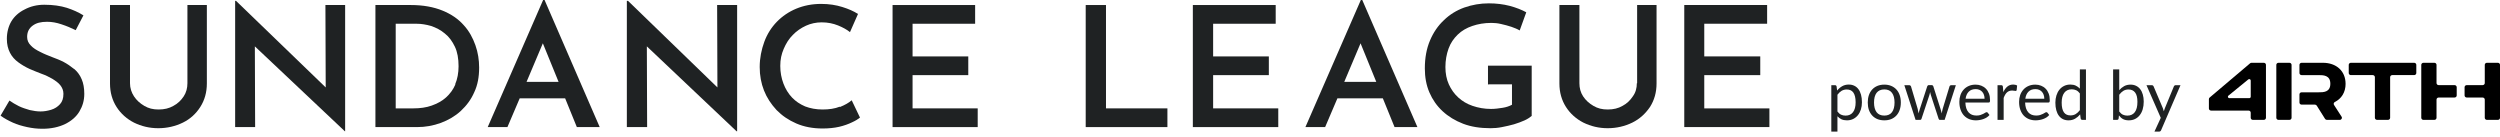
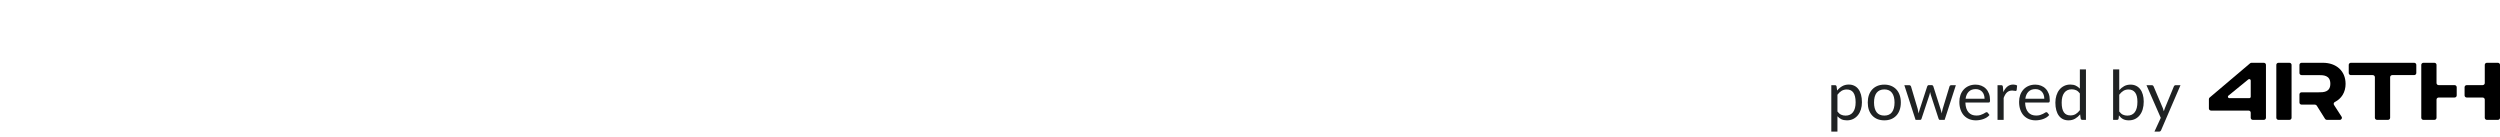
<svg xmlns="http://www.w3.org/2000/svg" width="438" height="24" viewBox="0 0 438 24" fill="none">
  <g clip-path="url(#clip0_52_906)">
    <path d="M12.915 12.038C12.364 11.598 11.813 11.206 11.163 10.864C10.512 10.521 9.861 10.277 9.21 10.032C8.46 9.738 7.709 9.445 7.058 9.102C6.357 8.76 5.807 8.417 5.406 7.977C4.956 7.536 4.755 7.047 4.755 6.46C4.755 5.628 5.056 4.991 5.706 4.502C6.357 4.013 7.158 3.817 8.259 3.817C9.06 3.817 9.911 3.964 10.762 4.257C11.663 4.551 12.464 4.894 13.265 5.285L14.617 2.691C13.765 2.153 12.764 1.713 11.713 1.37C10.612 1.028 9.31 0.832 7.759 0.832C6.457 0.832 5.306 1.126 4.305 1.664C3.304 2.153 2.503 2.887 2.002 3.719C1.502 4.551 1.201 5.628 1.201 6.802C1.201 7.781 1.402 8.564 1.752 9.249C2.102 9.934 2.603 10.472 3.204 10.913C3.804 11.353 4.455 11.745 5.206 12.087C5.907 12.381 6.607 12.675 7.258 12.919C7.959 13.164 8.56 13.457 9.16 13.8C9.711 14.143 10.211 14.485 10.562 14.925C10.912 15.366 11.113 15.855 11.113 16.442C11.113 17.226 10.912 17.813 10.512 18.253C10.111 18.694 9.611 19.036 8.96 19.232C8.309 19.428 7.709 19.526 7.108 19.526C6.507 19.526 5.857 19.428 5.206 19.281C4.555 19.085 3.904 18.889 3.304 18.596C2.703 18.302 2.152 17.96 1.652 17.617L0.1 20.26C0.751 20.749 1.502 21.14 2.253 21.483C3.003 21.826 3.854 22.07 4.755 22.266C5.656 22.462 6.507 22.56 7.458 22.56C8.96 22.56 10.312 22.266 11.413 21.728C12.514 21.189 13.365 20.455 13.916 19.526C14.466 18.596 14.767 17.617 14.767 16.442C14.767 15.464 14.617 14.583 14.316 13.898C14.016 13.164 13.565 12.577 13.065 12.136L12.915 12.038Z" fill="#1F2223" />
    <path d="M32.837 14.583C32.837 15.415 32.637 16.198 32.186 16.883C31.736 17.568 31.135 18.155 30.384 18.547C29.633 18.987 28.782 19.183 27.781 19.183C26.78 19.183 26.029 18.987 25.279 18.547C24.528 18.106 23.927 17.568 23.477 16.883C23.026 16.198 22.776 15.415 22.776 14.583V0.881H19.272V14.632C19.272 16.198 19.672 17.568 20.423 18.743C21.174 19.917 22.225 20.847 23.477 21.483C24.778 22.119 26.18 22.462 27.731 22.462C29.283 22.462 30.735 22.119 32.036 21.483C33.338 20.847 34.339 19.917 35.09 18.743C35.84 17.568 36.241 16.198 36.241 14.632V0.881H32.837V14.583Z" fill="#1F2223" />
    <path d="M57.064 15.317L41.347 0.147H41.197V22.266H44.7L44.65 8.123L60.418 23H60.468V0.881H57.014L57.064 15.317Z" fill="#1F2223" />
    <path d="M81.242 4.404C80.291 3.328 79.089 2.496 77.538 1.86C75.986 1.223 74.134 0.881 71.981 0.881H65.774V22.266H73.082C74.534 22.266 75.886 22.021 77.237 21.532C78.539 21.043 79.74 20.358 80.741 19.428C81.742 18.498 82.543 17.421 83.094 16.149C83.695 14.877 83.945 13.457 83.945 11.843C83.945 10.521 83.745 9.2 83.294 7.928C82.844 6.655 82.193 5.432 81.242 4.404ZM79.79 14.779C79.39 15.709 78.839 16.443 78.138 17.079C77.438 17.715 76.587 18.155 75.635 18.498C74.684 18.84 73.583 18.987 72.432 18.987H69.328V4.16H72.982C73.833 4.16 74.684 4.306 75.535 4.551C76.386 4.845 77.187 5.236 77.938 5.872C78.689 6.46 79.24 7.243 79.69 8.172C80.141 9.102 80.341 10.277 80.341 11.598C80.341 12.772 80.141 13.849 79.74 14.779H79.79Z" fill="#1F2223" />
    <path d="M95.157 0L85.447 22.266H88.9L91.053 17.226H99.012L101.064 22.266H105.069L95.408 0H95.207H95.157ZM92.254 14.338L95.107 7.585L97.861 14.338H92.304H92.254Z" fill="#1F2223" />
    <path d="M125.692 15.317L110.024 0.147H109.824V22.266H113.378L113.328 8.123L129.046 23H129.146V0.881H125.642L125.692 15.317Z" fill="#1F2223" />
    <path d="M147.116 18.694C146.265 19.036 145.264 19.183 144.113 19.183C142.961 19.183 141.96 18.987 141.059 18.645C140.158 18.253 139.407 17.764 138.757 17.079C138.106 16.394 137.605 15.562 137.255 14.632C136.905 13.702 136.704 12.675 136.704 11.549C136.704 10.423 136.905 9.494 137.305 8.564C137.705 7.634 138.206 6.802 138.907 6.117C139.558 5.432 140.358 4.894 141.209 4.502C142.06 4.111 143.011 3.915 143.963 3.915C145.014 3.915 145.965 4.111 146.816 4.453C147.667 4.796 148.368 5.187 148.918 5.628L150.32 2.447C149.569 1.957 148.668 1.566 147.567 1.223C146.465 0.881 145.264 0.685 143.862 0.685C142.261 0.685 140.809 0.979 139.508 1.517C138.206 2.055 137.055 2.838 136.104 3.817C135.153 4.796 134.402 5.97 133.901 7.34C133.401 8.711 133.1 10.179 133.1 11.745C133.1 13.213 133.351 14.583 133.851 15.855C134.352 17.128 135.103 18.253 136.054 19.281C137.005 20.26 138.156 21.043 139.508 21.63C140.859 22.217 142.411 22.511 144.113 22.511C145.164 22.511 146.165 22.413 147.016 22.217C147.867 22.021 148.668 21.728 149.269 21.434C149.919 21.14 150.37 20.847 150.67 20.602L149.218 17.568C148.718 18.009 148.017 18.4 147.166 18.743L147.116 18.694Z" fill="#1F2223" />
-     <path d="M159.881 13.164H169.642V9.885H159.881V4.16H170.843V0.881H156.377V22.266H171.293V18.987H159.881V13.164Z" fill="#1F2223" />
+     <path d="M159.881 13.164H169.642V9.885H159.881V4.16V0.881H156.377V22.266H171.293V18.987H159.881V13.164Z" fill="#1F2223" />
    <path d="M193.769 0.881H190.215V22.266H204.531V18.987H193.769V0.881Z" fill="#1F2223" />
-     <path d="M212.54 13.164H222.301V9.885H212.54V4.16H223.502V0.881H208.986V22.266H223.953V18.987H212.54V13.164Z" fill="#1F2223" />
    <path d="M238.419 0L228.708 22.266H232.162L234.315 17.226H242.274L244.326 22.266H248.33L238.669 0H238.469H238.419ZM235.516 14.338L238.369 7.585L241.122 14.338H235.516Z" fill="#1F2223" />
    <path d="M260.794 14.779H264.899V18.351C264.449 18.596 263.898 18.791 263.247 18.889C262.596 18.987 261.946 19.085 261.245 19.085C260.044 19.085 258.992 18.889 257.991 18.547C256.99 18.204 256.189 17.715 255.488 17.079C254.788 16.442 254.237 15.66 253.837 14.779C253.436 13.898 253.236 12.87 253.236 11.745C253.236 10.57 253.436 9.494 253.787 8.515C254.137 7.536 254.688 6.753 255.388 6.068C256.089 5.383 256.94 4.894 257.941 4.551C258.942 4.208 260.044 4.013 261.295 4.013C261.796 4.013 262.396 4.062 262.997 4.208C263.598 4.355 264.248 4.502 264.799 4.698C265.35 4.894 265.85 5.089 266.251 5.334L267.402 2.153C266.601 1.713 265.6 1.321 264.499 1.028C263.347 0.734 262.146 0.587 260.845 0.587C259.343 0.587 257.941 0.832 256.54 1.321C255.188 1.811 253.987 2.545 252.986 3.523C251.934 4.502 251.134 5.677 250.533 7.096C249.932 8.515 249.632 10.13 249.632 11.989C249.632 13.506 249.882 14.925 250.433 16.198C250.983 17.47 251.734 18.547 252.735 19.477C253.736 20.406 254.938 21.14 256.339 21.679C257.741 22.217 259.343 22.462 261.145 22.462C261.746 22.462 262.446 22.413 263.147 22.266C263.848 22.119 264.599 21.972 265.249 21.777C265.9 21.581 266.551 21.336 267.102 21.091C267.652 20.847 268.053 20.553 268.353 20.308V11.5H260.694V14.828L260.794 14.779Z" fill="#1F2223" />
    <path d="M286.774 14.583C286.774 15.415 286.574 16.198 286.073 16.883C285.623 17.568 285.022 18.155 284.271 18.547C283.52 18.987 282.669 19.183 281.668 19.183C280.667 19.183 279.916 18.987 279.165 18.547C278.414 18.106 277.814 17.568 277.363 16.883C276.913 16.198 276.712 15.415 276.712 14.583V0.881H273.208V14.632C273.208 16.198 273.609 17.568 274.36 18.743C275.111 19.917 276.162 20.847 277.413 21.483C278.715 22.119 280.116 22.462 281.668 22.462C283.22 22.462 284.671 22.119 285.973 21.483C287.274 20.847 288.275 19.917 289.076 18.743C289.827 17.568 290.228 16.198 290.228 14.632V0.881H286.824V14.583H286.774Z" fill="#1F2223" />
    <path d="M298.587 18.987V13.164H308.398V9.885H298.587V4.16H309.6V0.881H295.083V22.266H310V18.987H298.587Z" fill="#1F2223" />
  </g>
  <path d="M321.92 19.536C322.116 19.8 322.33 19.986 322.562 20.094C322.794 20.202 323.054 20.256 323.342 20.256C323.91 20.256 324.346 20.054 324.65 19.65C324.954 19.246 325.106 18.67 325.106 17.922C325.106 17.526 325.07 17.186 324.998 16.902C324.93 16.618 324.83 16.386 324.698 16.206C324.566 16.022 324.404 15.888 324.212 15.804C324.02 15.72 323.802 15.678 323.558 15.678C323.21 15.678 322.904 15.758 322.64 15.918C322.38 16.078 322.14 16.304 321.92 16.596V19.536ZM321.866 15.864C322.122 15.548 322.418 15.294 322.754 15.102C323.09 14.91 323.474 14.814 323.906 14.814C324.258 14.814 324.576 14.882 324.86 15.018C325.144 15.15 325.386 15.348 325.586 15.612C325.786 15.872 325.94 16.196 326.048 16.584C326.156 16.972 326.21 17.418 326.21 17.922C326.21 18.37 326.15 18.788 326.03 19.176C325.91 19.56 325.736 19.894 325.508 20.178C325.284 20.458 325.008 20.68 324.68 20.844C324.356 21.004 323.99 21.084 323.582 21.084C323.21 21.084 322.89 21.022 322.622 20.898C322.358 20.77 322.124 20.594 321.92 20.37V23.058H320.846V14.922H321.488C321.64 14.922 321.734 14.996 321.77 15.144L321.866 15.864ZM330.135 14.826C330.579 14.826 330.979 14.9 331.335 15.048C331.691 15.196 331.995 15.406 332.247 15.678C332.499 15.95 332.691 16.28 332.823 16.668C332.959 17.052 333.027 17.482 333.027 17.958C333.027 18.438 332.959 18.87 332.823 19.254C332.691 19.638 332.499 19.966 332.247 20.238C331.995 20.51 331.691 20.72 331.335 20.868C330.979 21.012 330.579 21.084 330.135 21.084C329.687 21.084 329.283 21.012 328.923 20.868C328.567 20.72 328.263 20.51 328.011 20.238C327.759 19.966 327.565 19.638 327.429 19.254C327.297 18.87 327.231 18.438 327.231 17.958C327.231 17.482 327.297 17.052 327.429 16.668C327.565 16.28 327.759 15.95 328.011 15.678C328.263 15.406 328.567 15.196 328.923 15.048C329.283 14.9 329.687 14.826 330.135 14.826ZM330.135 20.25C330.735 20.25 331.183 20.05 331.479 19.65C331.775 19.246 331.923 18.684 331.923 17.964C331.923 17.24 331.775 16.676 331.479 16.272C331.183 15.868 330.735 15.666 330.135 15.666C329.831 15.666 329.565 15.718 329.337 15.822C329.113 15.926 328.925 16.076 328.773 16.272C328.625 16.468 328.513 16.71 328.437 16.998C328.365 17.282 328.329 17.604 328.329 17.964C328.329 18.684 328.477 19.246 328.773 19.65C329.073 20.05 329.527 20.25 330.135 20.25ZM342.669 14.922L340.701 21H339.855C339.751 21 339.679 20.932 339.639 20.796L338.295 16.674C338.263 16.582 338.237 16.49 338.217 16.398C338.197 16.302 338.177 16.208 338.157 16.116C338.137 16.208 338.117 16.302 338.097 16.398C338.077 16.49 338.051 16.584 338.019 16.68L336.651 20.796C336.615 20.932 336.535 21 336.411 21H335.607L333.639 14.922H334.479C334.563 14.922 334.633 14.944 334.689 14.988C334.749 15.032 334.789 15.084 334.809 15.144L335.973 19.056C336.041 19.344 336.095 19.616 336.135 19.872C336.171 19.74 336.207 19.606 336.243 19.47C336.283 19.334 336.325 19.196 336.369 19.056L337.653 15.12C337.673 15.06 337.707 15.01 337.755 14.97C337.807 14.93 337.869 14.91 337.941 14.91H338.409C338.489 14.91 338.555 14.93 338.607 14.97C338.659 15.01 338.695 15.06 338.715 15.12L339.969 19.056C340.013 19.196 340.053 19.334 340.089 19.47C340.125 19.606 340.159 19.74 340.191 19.872C340.211 19.74 340.235 19.608 340.263 19.476C340.295 19.34 340.329 19.2 340.365 19.056L341.553 15.144C341.573 15.08 341.611 15.028 341.667 14.988C341.723 14.944 341.789 14.922 341.865 14.922H342.669ZM347.695 17.298C347.695 17.05 347.659 16.824 347.587 16.62C347.519 16.412 347.417 16.234 347.281 16.086C347.149 15.934 346.987 15.818 346.795 15.738C346.603 15.654 346.385 15.612 346.141 15.612C345.629 15.612 345.223 15.762 344.923 16.062C344.627 16.358 344.443 16.77 344.371 17.298H347.695ZM348.559 20.148C348.427 20.308 348.269 20.448 348.085 20.568C347.901 20.684 347.703 20.78 347.491 20.856C347.283 20.932 347.067 20.988 346.843 21.024C346.619 21.064 346.397 21.084 346.177 21.084C345.757 21.084 345.369 21.014 345.013 20.874C344.661 20.73 344.355 20.522 344.095 20.25C343.839 19.974 343.639 19.634 343.495 19.23C343.351 18.826 343.279 18.362 343.279 17.838C343.279 17.414 343.343 17.018 343.471 16.65C343.603 16.282 343.791 15.964 344.035 15.696C344.279 15.424 344.577 15.212 344.929 15.06C345.281 14.904 345.677 14.826 346.117 14.826C346.481 14.826 346.817 14.888 347.125 15.012C347.437 15.132 347.705 15.308 347.929 15.54C348.157 15.768 348.335 16.052 348.463 16.392C348.591 16.728 348.655 17.112 348.655 17.544C348.655 17.712 348.637 17.824 348.601 17.88C348.565 17.936 348.497 17.964 348.397 17.964H344.335C344.347 18.348 344.399 18.682 344.491 18.966C344.587 19.25 344.719 19.488 344.887 19.68C345.055 19.868 345.255 20.01 345.487 20.106C345.719 20.198 345.979 20.244 346.267 20.244C346.535 20.244 346.765 20.214 346.957 20.154C347.153 20.09 347.321 20.022 347.461 19.95C347.601 19.878 347.717 19.812 347.809 19.752C347.905 19.688 347.987 19.656 348.055 19.656C348.143 19.656 348.211 19.69 348.259 19.758L348.559 20.148ZM350.981 16.14C351.173 15.724 351.409 15.4 351.689 15.168C351.969 14.932 352.311 14.814 352.715 14.814C352.843 14.814 352.965 14.828 353.081 14.856C353.201 14.884 353.307 14.928 353.399 14.988L353.321 15.786C353.297 15.886 353.237 15.936 353.141 15.936C353.085 15.936 353.003 15.924 352.895 15.9C352.787 15.876 352.665 15.864 352.529 15.864C352.337 15.864 352.165 15.892 352.013 15.948C351.865 16.004 351.731 16.088 351.611 16.2C351.495 16.308 351.389 16.444 351.293 16.608C351.201 16.768 351.117 16.952 351.041 17.16V21H349.967V14.922H350.579C350.695 14.922 350.775 14.944 350.819 14.988C350.863 15.032 350.893 15.108 350.909 15.216L350.981 16.14ZM358.16 17.298C358.16 17.05 358.124 16.824 358.052 16.62C357.984 16.412 357.882 16.234 357.746 16.086C357.614 15.934 357.452 15.818 357.26 15.738C357.068 15.654 356.85 15.612 356.606 15.612C356.094 15.612 355.688 15.762 355.388 16.062C355.092 16.358 354.908 16.77 354.836 17.298H358.16ZM359.024 20.148C358.892 20.308 358.734 20.448 358.55 20.568C358.366 20.684 358.168 20.78 357.956 20.856C357.748 20.932 357.532 20.988 357.308 21.024C357.084 21.064 356.862 21.084 356.642 21.084C356.222 21.084 355.834 21.014 355.478 20.874C355.126 20.73 354.82 20.522 354.56 20.25C354.304 19.974 354.104 19.634 353.96 19.23C353.816 18.826 353.744 18.362 353.744 17.838C353.744 17.414 353.808 17.018 353.936 16.65C354.068 16.282 354.256 15.964 354.5 15.696C354.744 15.424 355.042 15.212 355.394 15.06C355.746 14.904 356.142 14.826 356.582 14.826C356.946 14.826 357.282 14.888 357.59 15.012C357.902 15.132 358.17 15.308 358.394 15.54C358.622 15.768 358.8 16.052 358.928 16.392C359.056 16.728 359.12 17.112 359.12 17.544C359.12 17.712 359.102 17.824 359.066 17.88C359.03 17.936 358.962 17.964 358.862 17.964H354.8C354.812 18.348 354.864 18.682 354.956 18.966C355.052 19.25 355.184 19.488 355.352 19.68C355.52 19.868 355.72 20.01 355.952 20.106C356.184 20.198 356.444 20.244 356.732 20.244C357 20.244 357.23 20.214 357.422 20.154C357.618 20.09 357.786 20.022 357.926 19.95C358.066 19.878 358.182 19.812 358.274 19.752C358.37 19.688 358.452 19.656 358.52 19.656C358.608 19.656 358.676 19.69 358.724 19.758L359.024 20.148ZM364.392 16.368C364.192 16.1 363.976 15.914 363.744 15.81C363.512 15.702 363.252 15.648 362.964 15.648C362.4 15.648 361.966 15.85 361.662 16.254C361.358 16.658 361.206 17.234 361.206 17.982C361.206 18.378 361.24 18.718 361.308 19.002C361.376 19.282 361.476 19.514 361.608 19.698C361.74 19.878 361.902 20.01 362.094 20.094C362.286 20.178 362.504 20.22 362.748 20.22C363.1 20.22 363.406 20.14 363.666 19.98C363.93 19.82 364.172 19.594 364.392 19.302V16.368ZM365.46 12.162V21H364.824C364.672 21 364.576 20.926 364.536 20.778L364.44 20.04C364.18 20.352 363.884 20.604 363.552 20.796C363.22 20.988 362.836 21.084 362.4 21.084C362.052 21.084 361.736 21.018 361.452 20.886C361.168 20.75 360.926 20.552 360.726 20.292C360.526 20.032 360.372 19.708 360.264 19.32C360.156 18.932 360.102 18.486 360.102 17.982C360.102 17.534 360.162 17.118 360.282 16.734C360.402 16.346 360.574 16.01 360.798 15.726C361.022 15.442 361.296 15.22 361.62 15.06C361.948 14.896 362.316 14.814 362.724 14.814C363.096 14.814 363.414 14.878 363.678 15.006C363.946 15.13 364.184 15.304 364.392 15.528V12.162H365.46ZM371.291 19.536C371.487 19.8 371.701 19.986 371.933 20.094C372.169 20.202 372.427 20.256 372.707 20.256C373.279 20.256 373.717 20.054 374.021 19.65C374.325 19.246 374.477 18.644 374.477 17.844C374.477 17.1 374.341 16.554 374.069 16.206C373.801 15.854 373.417 15.678 372.917 15.678C372.569 15.678 372.265 15.758 372.005 15.918C371.749 16.078 371.511 16.304 371.291 16.596V19.536ZM371.291 15.798C371.547 15.502 371.835 15.266 372.155 15.09C372.479 14.914 372.851 14.826 373.271 14.826C373.627 14.826 373.947 14.894 374.231 15.03C374.519 15.166 374.763 15.364 374.963 15.624C375.163 15.88 375.315 16.192 375.419 16.56C375.527 16.928 375.581 17.342 375.581 17.802C375.581 18.294 375.521 18.742 375.401 19.146C375.281 19.55 375.107 19.896 374.879 20.184C374.655 20.468 374.381 20.69 374.057 20.85C373.733 21.006 373.369 21.084 372.965 21.084C372.565 21.084 372.227 21.01 371.951 20.862C371.679 20.71 371.441 20.496 371.237 20.22L371.183 20.772C371.151 20.924 371.059 21 370.907 21H370.217V12.162H371.291V15.798ZM382.024 14.922L378.634 22.794C378.598 22.874 378.552 22.938 378.496 22.986C378.444 23.034 378.362 23.058 378.25 23.058H377.458L378.568 20.646L376.06 14.922H376.984C377.076 14.922 377.148 14.946 377.2 14.994C377.256 15.038 377.294 15.088 377.314 15.144L378.94 18.972C379.004 19.14 379.058 19.316 379.102 19.5C379.158 19.312 379.218 19.134 379.282 18.966L380.86 15.144C380.884 15.08 380.924 15.028 380.98 14.988C381.04 14.944 381.106 14.922 381.178 14.922H382.024Z" fill="#1F2223" />
  <g clip-path="url(#clip1_52_906)">
    <path d="M387 17.363V19.009C387 19.209 387.169 19.372 387.377 19.372H393.948C394.156 19.372 394.326 19.535 394.326 19.736V20.639C394.326 20.839 394.495 21.002 394.703 21.002H396.619C396.827 21.002 396.996 20.839 396.996 20.639V11.363C396.996 11.163 396.827 11 396.619 11H394.467C394.376 11 394.287 11.033 394.218 11.09L387.128 17.093C387.046 17.161 387 17.26 387 17.366V17.363ZM394.067 17.198H390.585C390.343 17.198 390.233 16.907 390.418 16.758L393.9 13.916C394.069 13.78 394.328 13.894 394.328 14.108V16.949C394.328 17.088 394.211 17.198 394.069 17.198H394.067Z" fill="black" />
    <path d="M410.943 14.672C410.943 12.443 409.327 11 406.969 11H403.242C403.034 11 402.865 11.163 402.865 11.363V12.795C402.865 12.996 403.034 13.159 403.242 13.159H406.228C407.029 13.159 408.275 13.159 408.275 14.672C408.275 16.185 407.029 16.172 406.228 16.172H403.242C403.034 16.172 402.865 16.335 402.865 16.535V17.967C402.865 18.167 403.034 18.33 403.242 18.33H405.572C405.705 18.33 405.826 18.396 405.895 18.507L407.351 20.828C407.42 20.936 407.541 21.004 407.673 21.004H409.928C410.223 21.004 410.403 20.692 410.248 20.449L408.917 18.381C408.801 18.2 408.872 17.967 409.068 17.868C410.239 17.277 410.948 16.152 410.948 14.676L410.943 14.672Z" fill="black" />
    <path d="M401.482 16.172V11.363C401.482 11.163 401.313 11 401.105 11H399.189C398.981 11 398.811 11.163 398.811 11.363V20.639C398.811 20.839 398.981 21.002 399.189 21.002H401.105C401.313 21.002 401.482 20.839 401.482 20.639V16.172Z" fill="black" />
    <path d="M411.871 13.156H415.703C415.911 13.156 416.08 13.319 416.08 13.52V20.637C416.08 20.837 416.25 21 416.458 21H418.374C418.582 21 418.751 20.837 418.751 20.637V13.52C418.751 13.319 418.92 13.156 419.128 13.156H422.96C423.168 13.156 423.337 12.993 423.337 12.793V11.363C423.337 11.163 423.168 11 422.96 11H411.876C411.668 11 411.499 11.163 411.499 11.363V12.795C411.499 12.996 411.668 13.159 411.876 13.159L411.871 13.156Z" fill="black" />
    <path d="M426.879 14.551V11.363C426.879 11.163 426.71 11 426.502 11H424.586C424.378 11 424.208 11.163 424.208 11.363V20.639C424.208 20.839 424.378 21.002 424.586 21.002H426.502C426.71 21.002 426.879 20.839 426.879 20.639V17.449C426.879 17.249 427.048 17.086 427.256 17.086H430.039C430.247 17.086 430.416 16.923 430.416 16.723V15.277C430.416 15.077 430.247 14.914 430.039 14.914H427.256C427.048 14.914 426.879 14.751 426.879 14.551Z" fill="black" />
    <path d="M435.332 11.363V14.551C435.332 14.751 435.163 14.914 434.955 14.914H432.172C431.964 14.914 431.795 15.077 431.795 15.277V16.723C431.795 16.923 431.964 17.086 432.172 17.086H434.955C435.163 17.086 435.332 17.249 435.332 17.449V20.639C435.332 20.839 435.501 21.002 435.709 21.002H437.625C437.833 21.002 438.002 20.839 438.002 20.639V11.363C438.002 11.163 437.833 11 437.625 11H435.709C435.501 11 435.332 11.163 435.332 11.363Z" fill="black" />
  </g>
  <defs>
    <clipPath id="clip0_52_906">
-       <rect width="310" height="23" fill="white" />
-     </clipPath>
+       </clipPath>
    <clipPath id="clip1_52_906">
      <rect width="51" height="10" fill="white" transform="translate(387 11)" />
    </clipPath>
  </defs>
</svg>